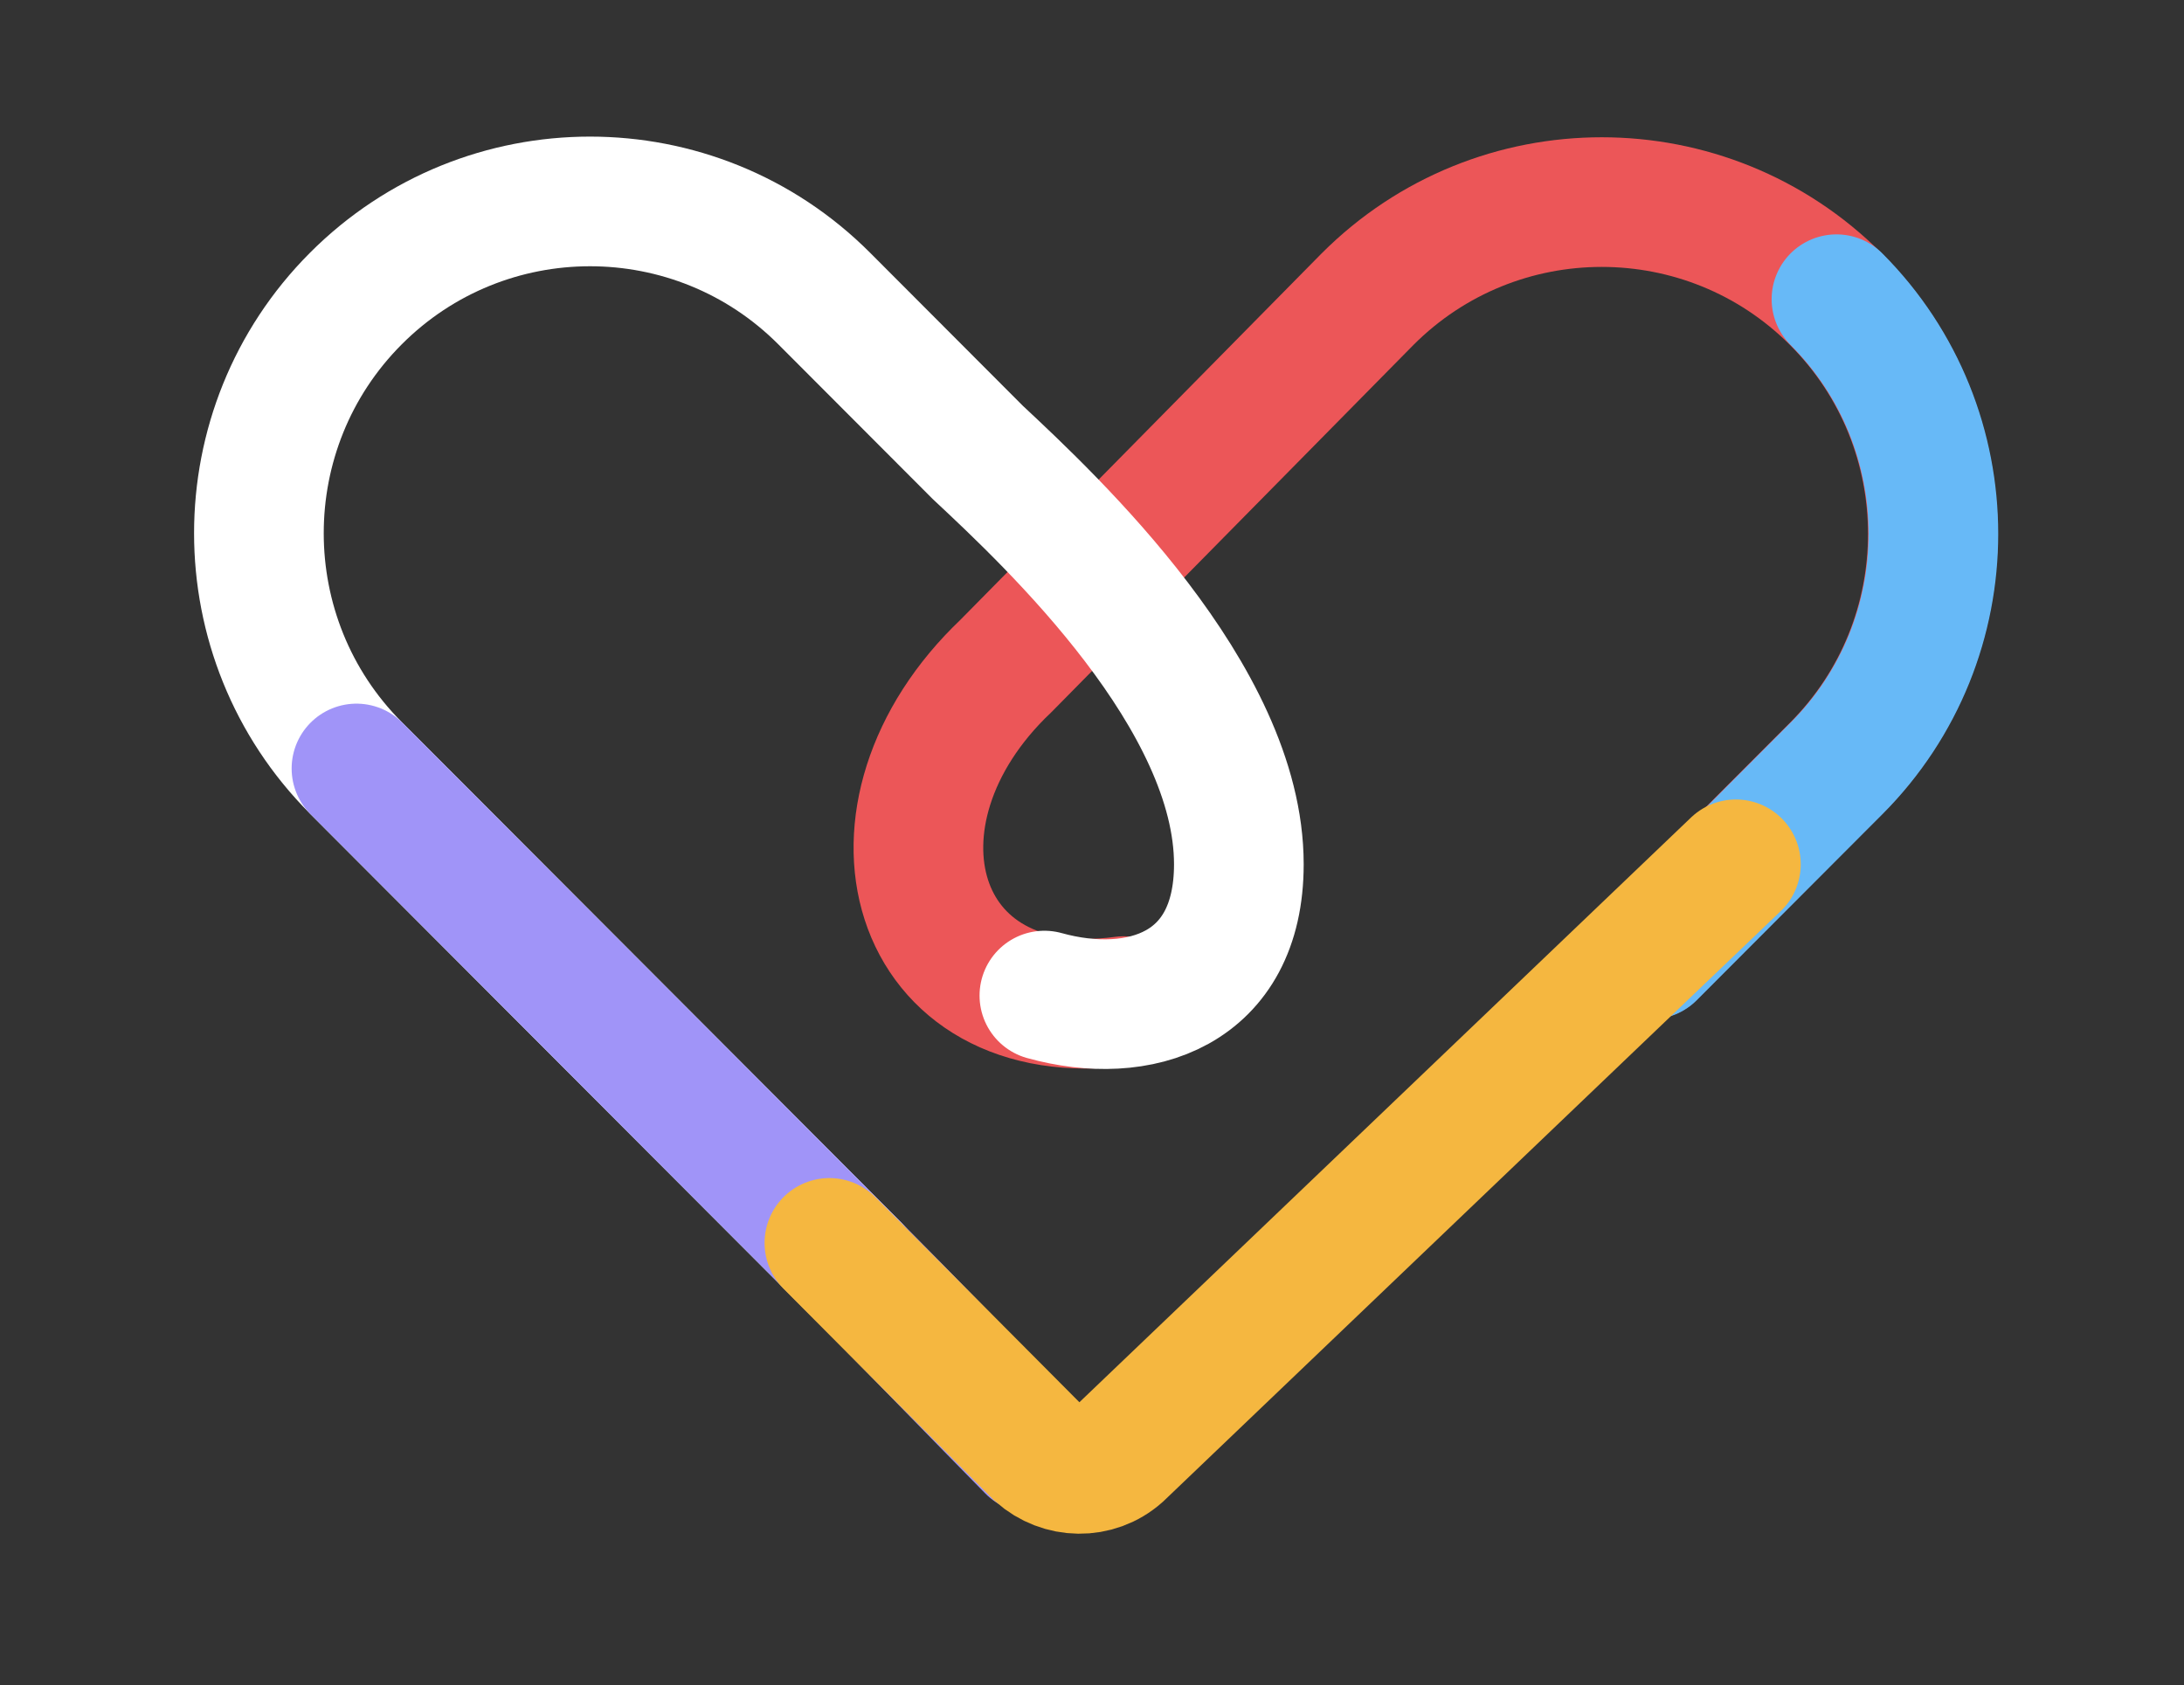
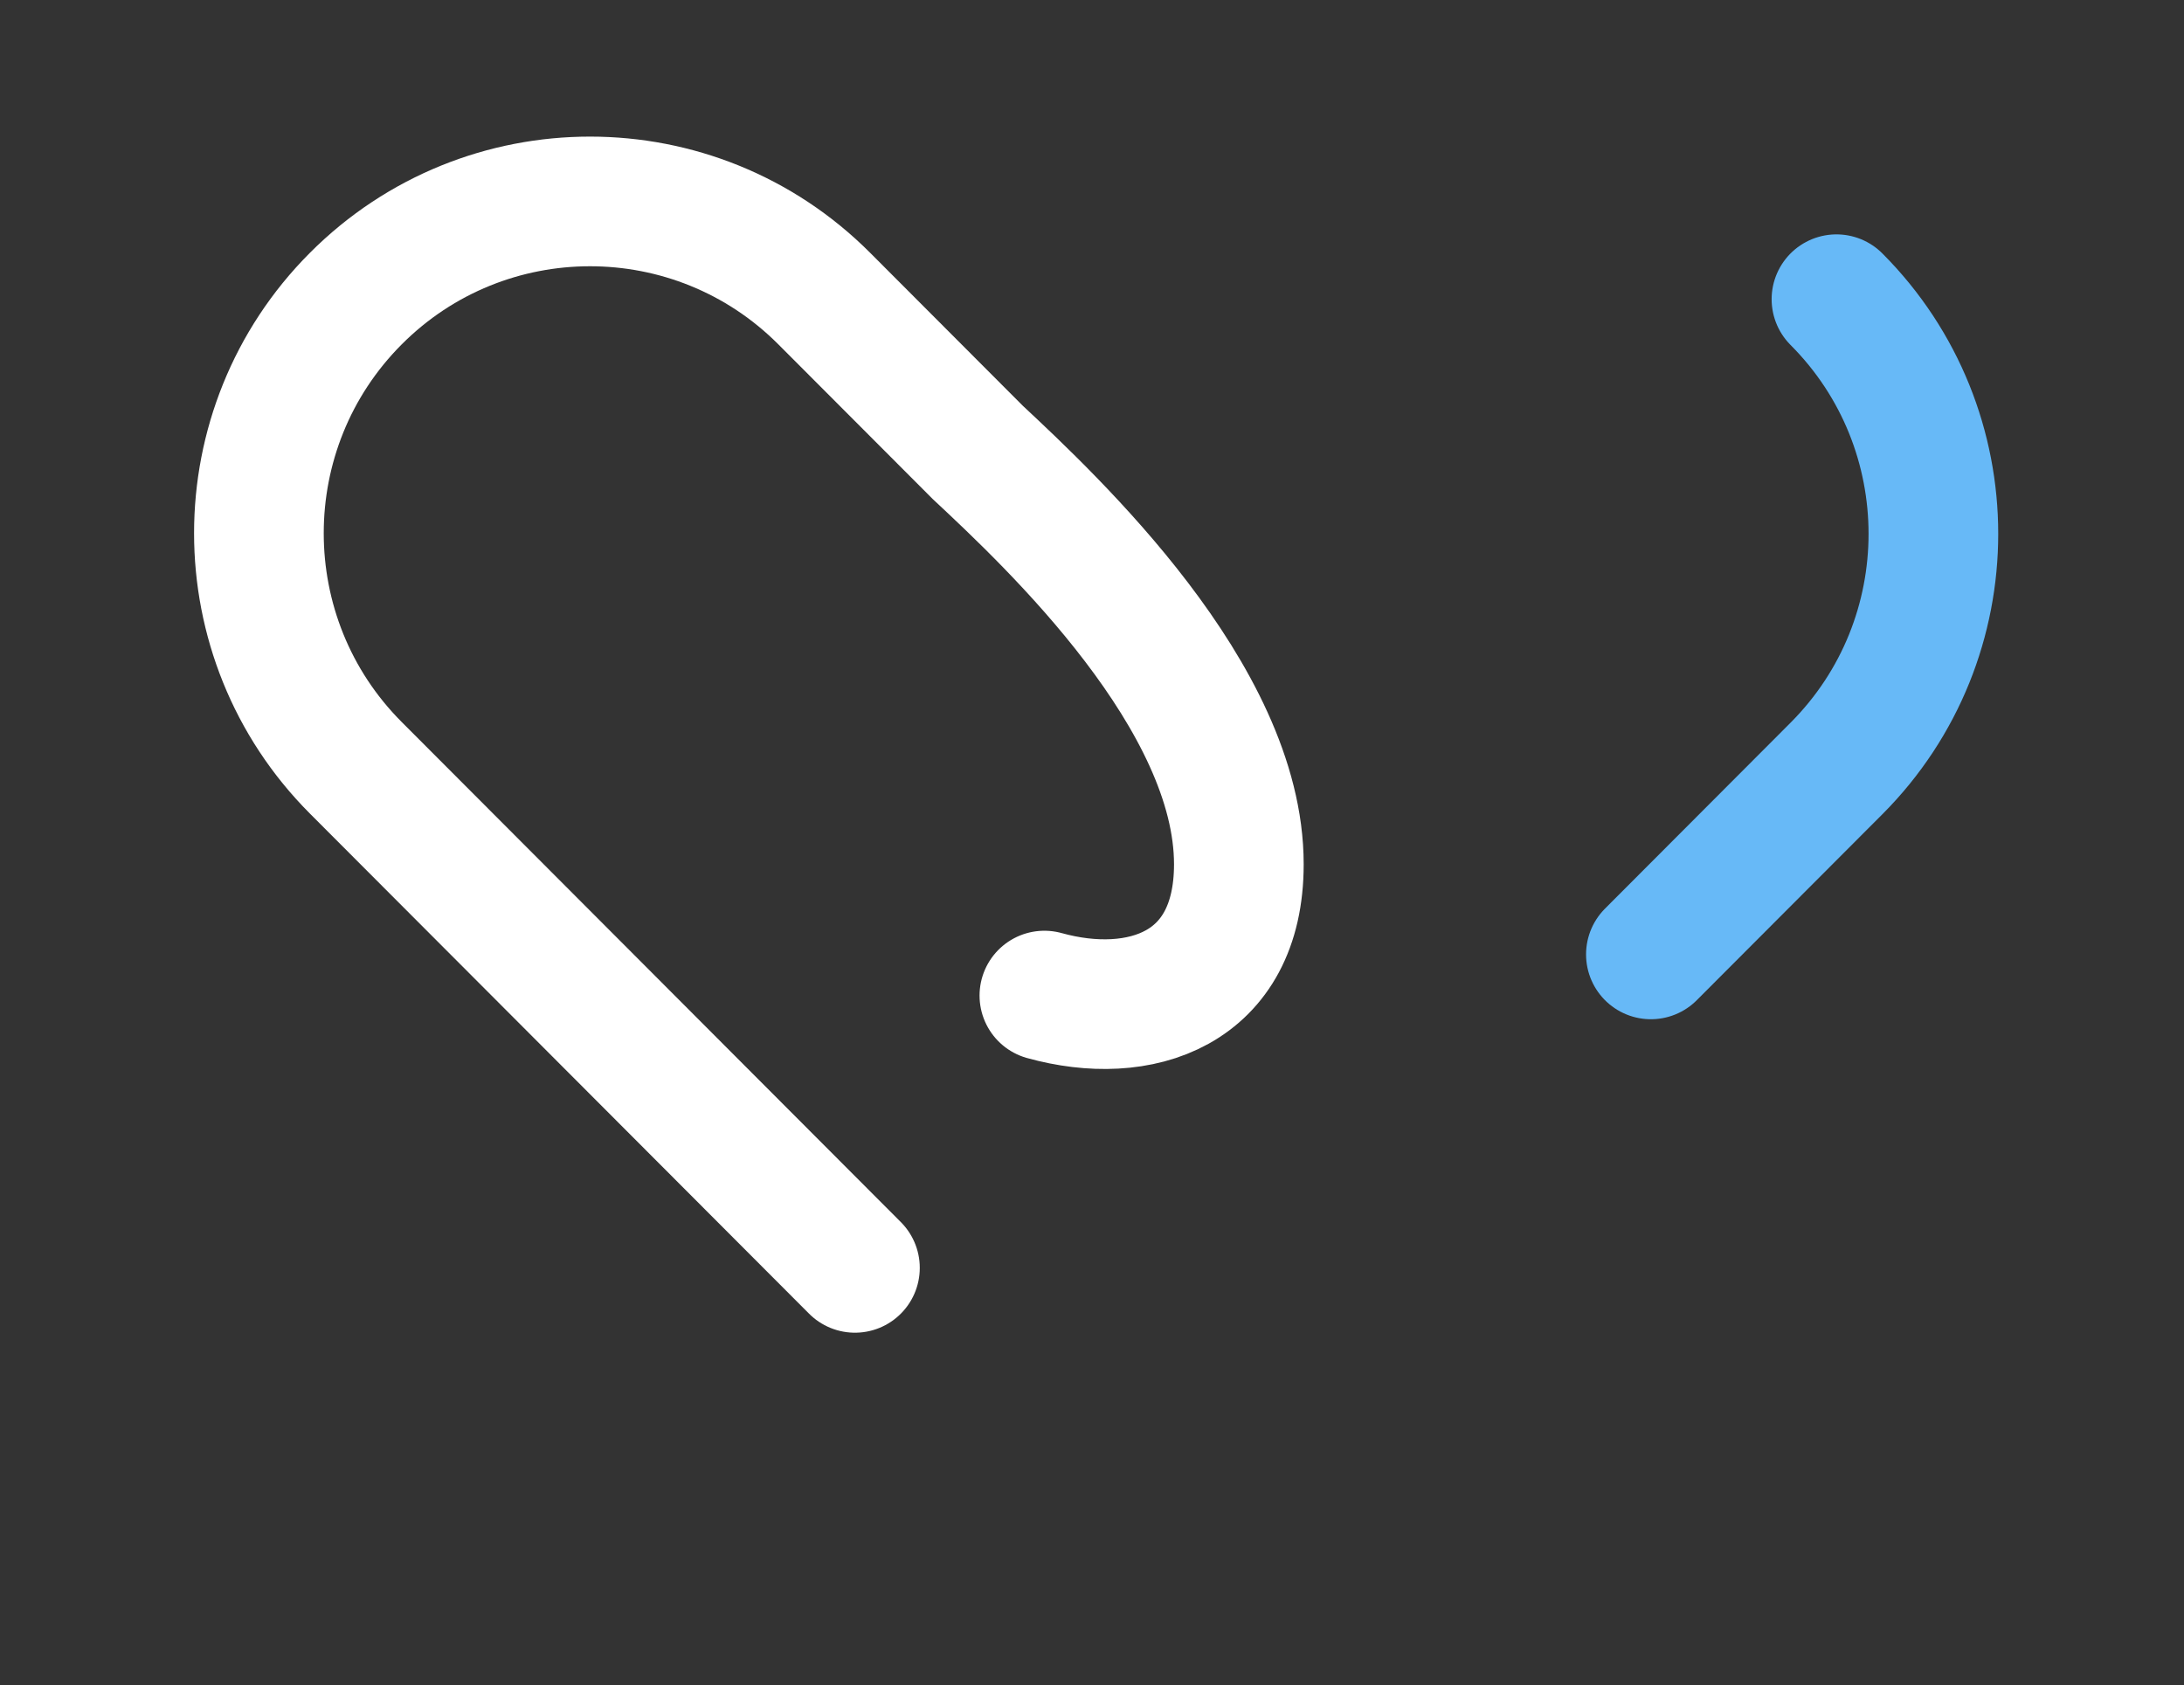
<svg xmlns="http://www.w3.org/2000/svg" width="92" height="71" viewBox="0 0 92 71" fill="none">
  <rect x="0" y="0" width="92" height="71" fill="#333333" stroke="none" />
-   <path d="M69.52 40.208L77.337 32.375C82.781 26.92 82.781 18.061 77.337 12.605C71.892 7.15 63.051 7.15 57.606 12.605L42.377 28.054C35.804 34.287 38.352 43.39 47.334 42.176" stroke="#EC5658" stroke-width="5.462" stroke-miterlimit="10" stroke-linecap="round" />
  <path d="M77.36 12.605C82.804 18.061 82.804 26.92 77.36 32.375L69.543 40.208" stroke="#67B9F7" stroke-width="5.462" stroke-miterlimit="10" stroke-linecap="round" />
  <path d="M36.014 53.414L14.99 32.348C9.545 26.892 9.545 18.034 14.99 12.578C20.434 7.122 29.275 7.122 34.72 12.578L41.189 19.06C44.349 22.012 52.186 29.372 52.186 36.411C52.186 41.719 47.99 43.052 43.994 41.942" stroke="white" stroke-width="5.462" stroke-miterlimit="10" stroke-linecap="round" />
-   <path d="M15.016 32.375L36.04 53.441C37.98 55.386 41.377 58.897 43.452 61.004" stroke="#A094F8" stroke-width="5.462" stroke-miterlimit="10" stroke-linecap="round" />
-   <path d="M73.124 36.412L47.148 61.248C46.177 62.112 44.722 62.085 43.752 61.221L34.938 52.362" stroke="#F5B740" stroke-width="5.462" stroke-miterlimit="10" stroke-linecap="round" />
</svg>